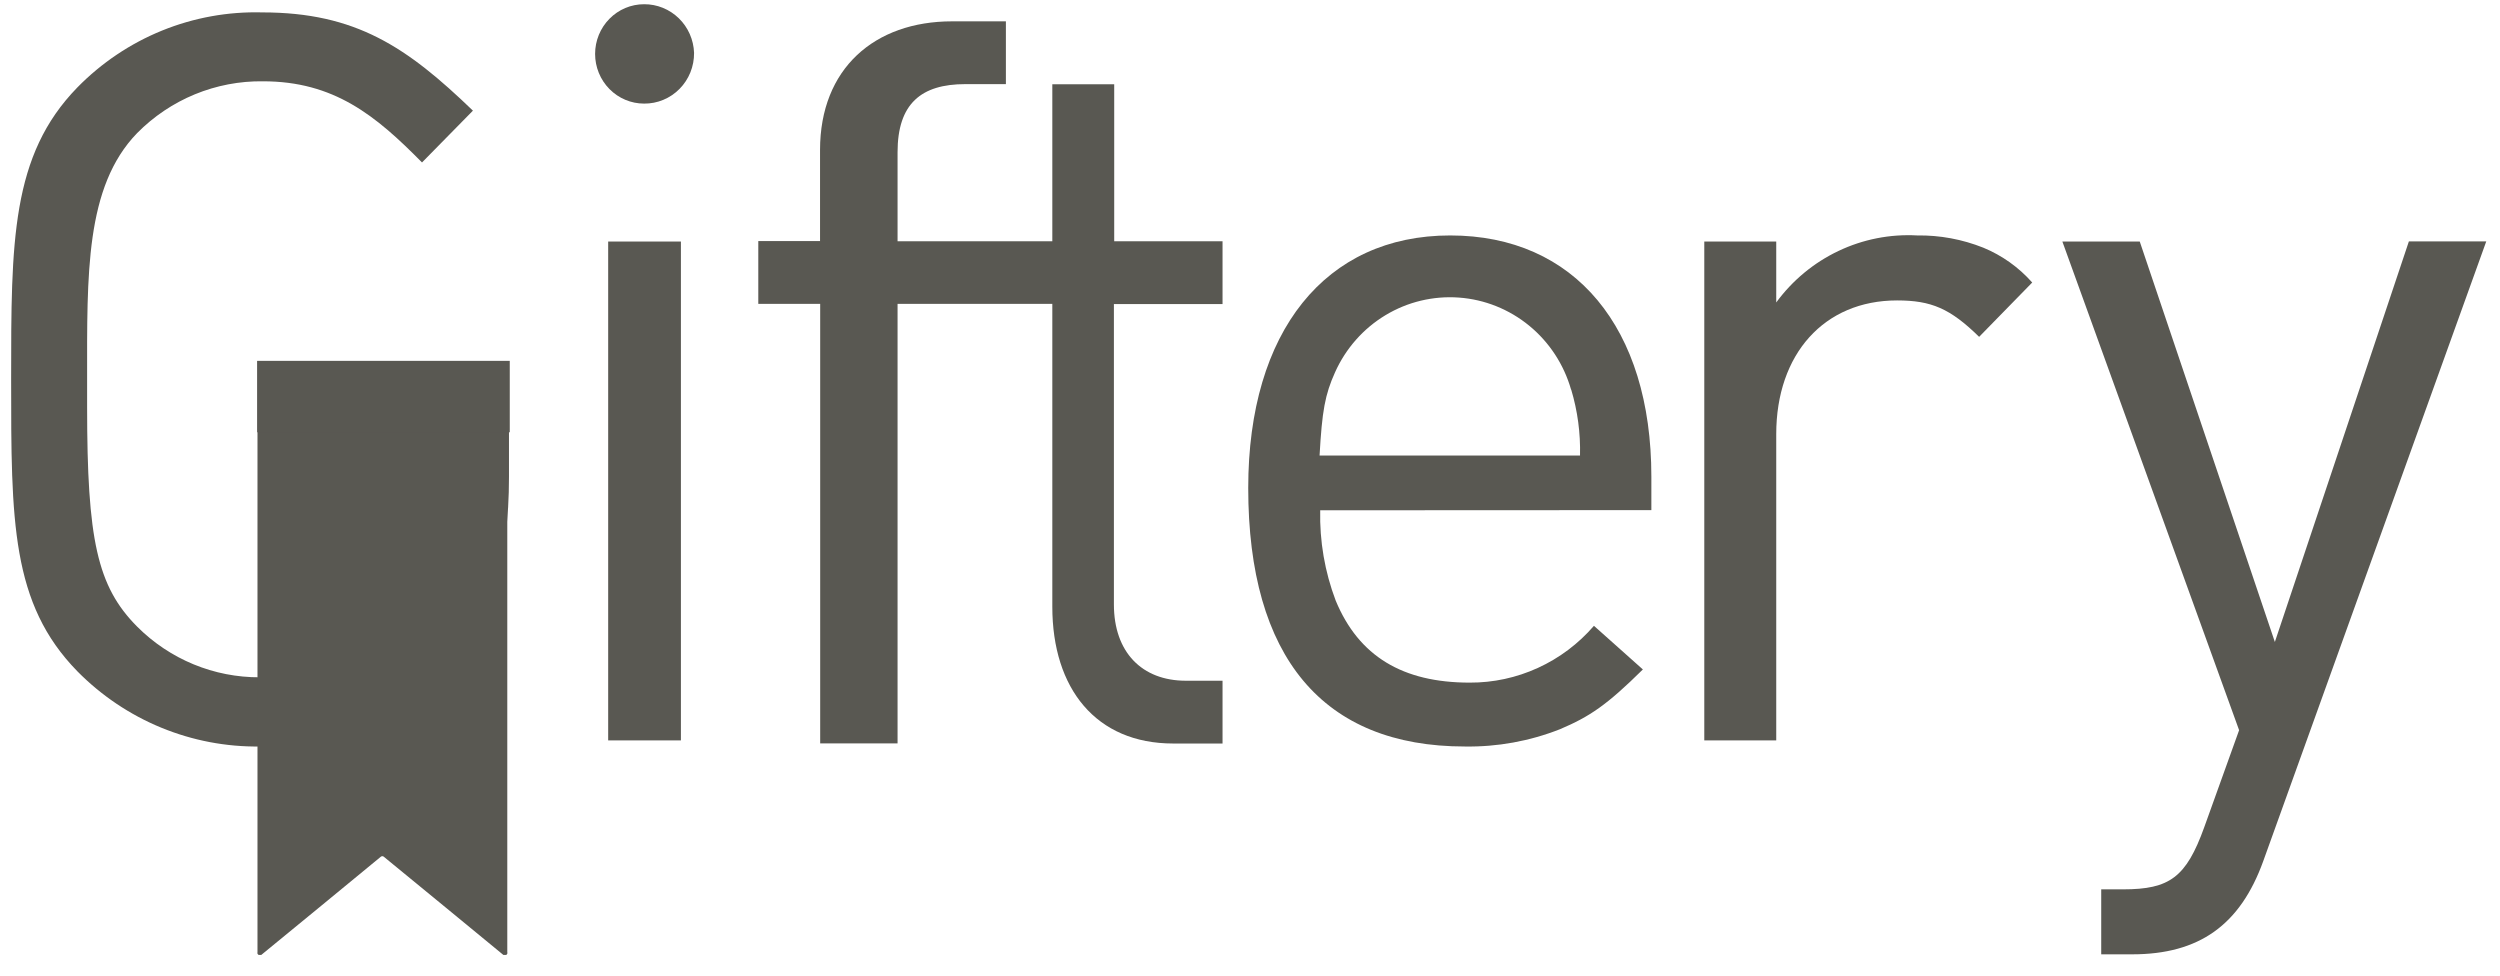
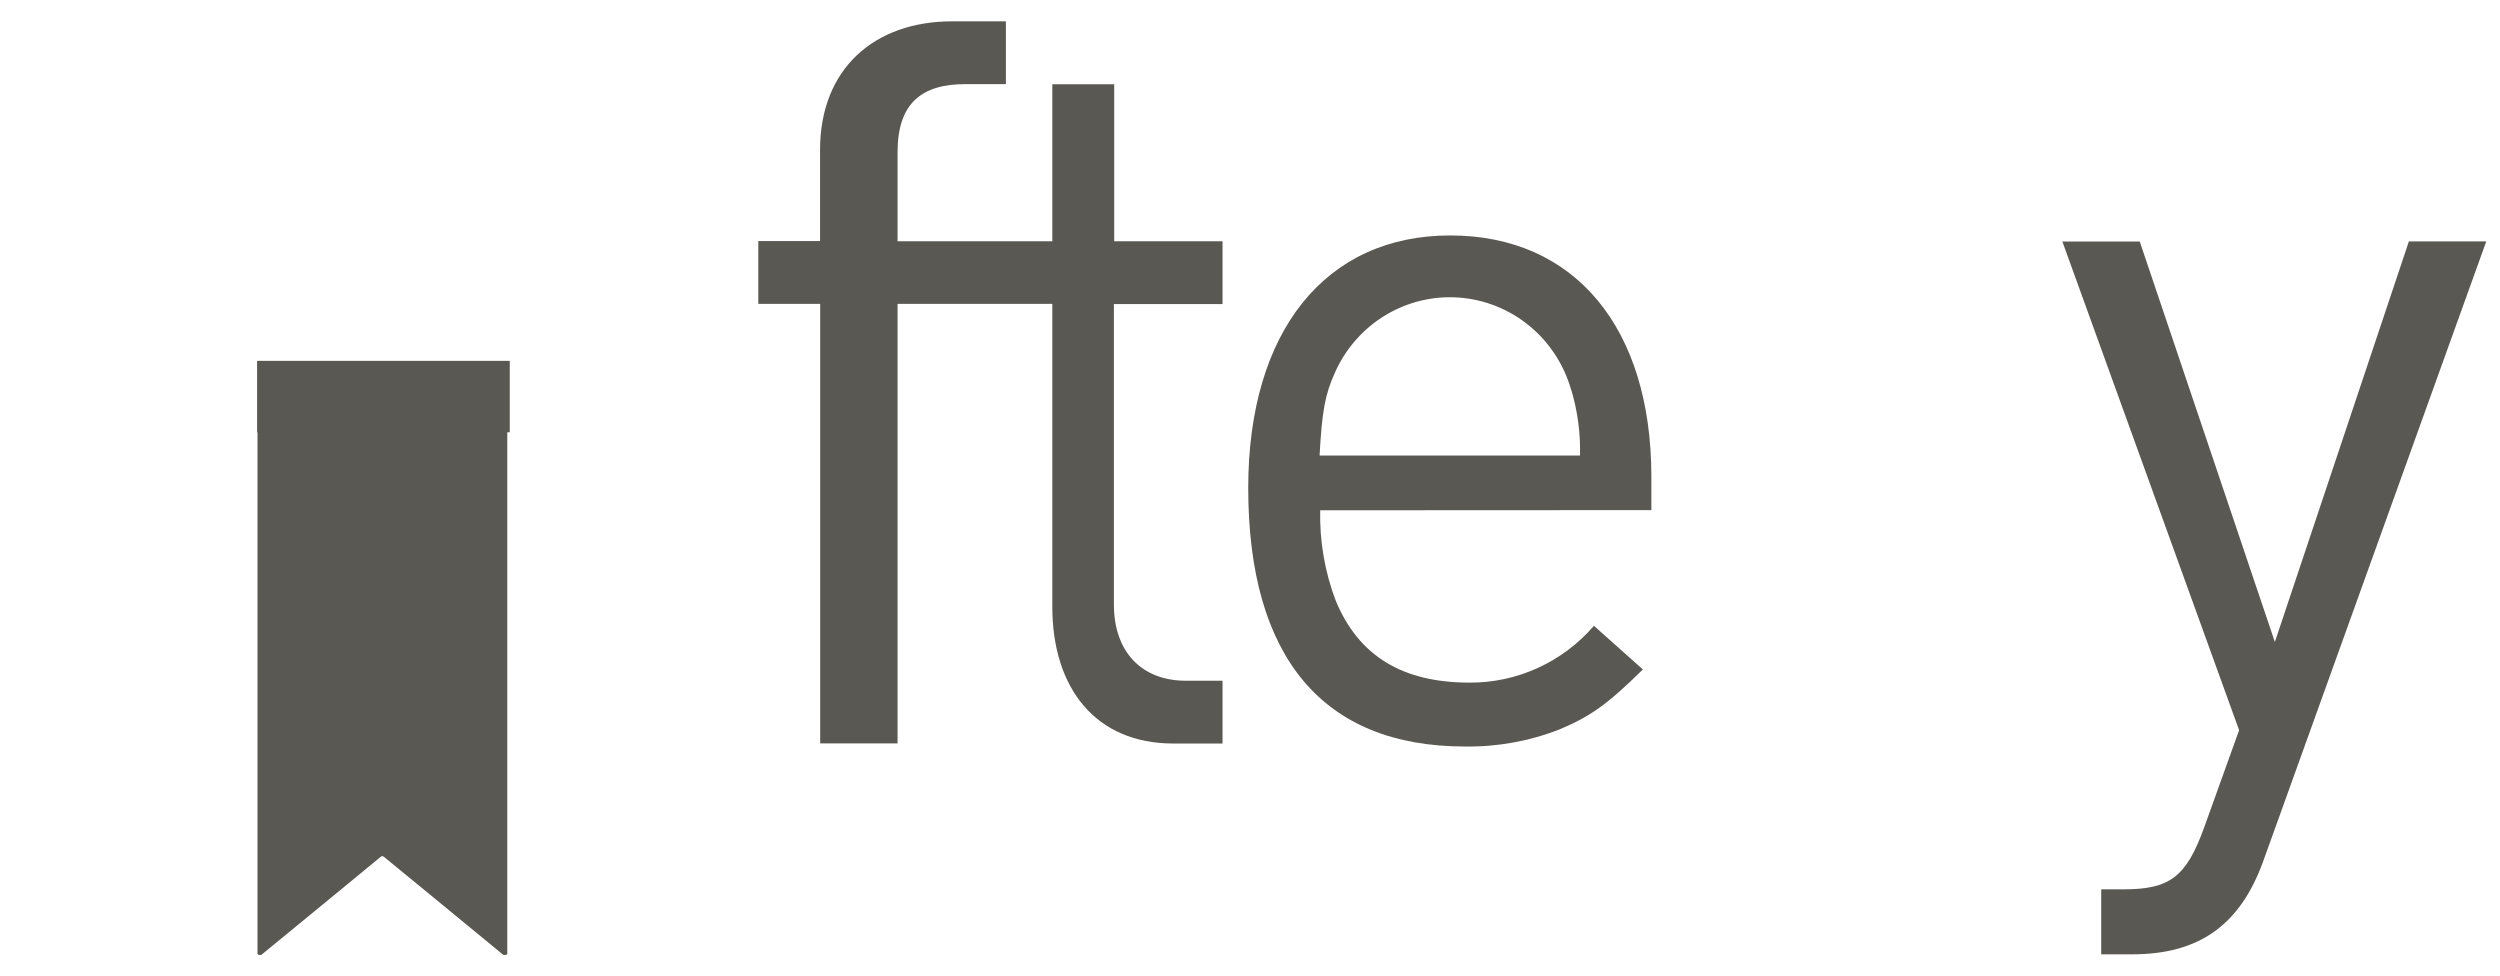
<svg xmlns="http://www.w3.org/2000/svg" width="123" height="48" viewBox="0 0 123 48" fill="none">
  <g clip-path="url(#clip0_155_2970)">
-     <path d="M22.042 32.635C20.869 33.938 19.44 34.975 17.846 35.681C16.252 36.386 14.53 36.743 12.791 36.728C11.126 36.751 9.473 36.435 7.93 35.8C6.387 35.165 4.985 34.223 3.807 33.029C0.548 29.693 0.548 25.646 0.548 18.665C0.548 11.885 0.548 7.645 3.807 4.301C4.994 3.09 6.413 2.138 7.976 1.503C9.539 0.869 11.214 0.565 12.898 0.61C17.512 0.61 20.024 2.317 23.268 5.444L20.763 7.993C18.479 5.676 16.43 4 12.936 4C11.788 3.985 10.65 4.203 9.587 4.64C8.524 5.078 7.558 5.727 6.746 6.549C4.187 9.19 4.286 13.499 4.286 18.673V20.017C4.286 26.558 4.781 28.851 6.746 30.828C8.355 32.44 10.529 33.337 12.791 33.323C14.043 33.343 15.283 33.08 16.422 32.554C17.561 32.028 18.57 31.251 19.377 30.28C20.755 28.635 21.296 26.689 21.296 23.793V21.16H12.791V17.816H25.042V23.453C25.042 27.647 24.151 30.288 22.042 32.635Z" fill="#595852" />
-     <path d="M31.689 5.097C31.049 5.097 30.436 4.839 29.985 4.381C29.533 3.923 29.279 3.301 29.279 2.653C29.279 2.004 29.533 1.383 29.985 0.924C30.436 0.466 31.049 0.208 31.689 0.208C32.325 0.204 32.938 0.452 33.398 0.899C33.857 1.346 34.126 1.957 34.148 2.602C34.151 2.931 34.089 3.257 33.967 3.561C33.844 3.865 33.663 4.141 33.434 4.373C33.205 4.605 32.933 4.789 32.633 4.913C32.334 5.038 32.012 5.1 31.689 5.097ZM29.922 36.427V11.885H33.501V36.427H29.922Z" fill="#595852" />
    <path d="M60.149 14.959V11.869H54.819V4.147H51.774V11.869H44.16V7.491C44.16 5.097 45.325 4.139 47.495 4.139H49.49V1.05H46.84C43.033 1.05 40.346 3.367 40.346 7.383V11.862H37.308V14.951H40.353V36.574H44.16V14.951H51.774V29.848C51.774 33.886 53.929 36.581 57.72 36.581H60.149V33.492H58.345C56.182 33.492 54.804 32.087 54.804 29.739V14.959H60.149Z" fill="#595852" />
    <path d="M64.954 25.106C64.92 26.622 65.179 28.131 65.715 29.546C66.849 32.288 69.012 33.585 72.308 33.585C73.466 33.591 74.61 33.344 75.665 32.861C76.72 32.379 77.66 31.673 78.422 30.79L80.829 32.937C79.062 34.682 78.225 35.253 76.747 35.879C75.258 36.465 73.67 36.753 72.073 36.728C65.091 36.728 61.413 32.342 61.413 24.009C61.413 16.287 65.22 11.584 71.349 11.584C77.478 11.584 81.247 16.125 81.247 23.453V25.098L64.954 25.106ZM77.296 19.167C76.943 17.932 76.225 16.835 75.239 16.026C74.253 15.217 73.047 14.733 71.782 14.641C70.517 14.548 69.254 14.851 68.164 15.508C67.074 16.166 66.209 17.146 65.684 18.318C65.19 19.414 65.045 20.218 64.923 22.411H77.737C77.764 21.313 77.618 20.218 77.303 19.167H77.296Z" fill="#595852" />
-     <path d="M97.373 16.573C95.95 15.175 95.013 14.781 93.338 14.781C89.744 14.781 87.391 17.422 87.391 21.36V36.427H83.851V11.885H87.391V14.881C88.189 13.793 89.24 12.923 90.451 12.348C91.661 11.772 92.993 11.51 94.328 11.584C95.44 11.568 96.544 11.773 97.579 12.186C98.499 12.565 99.322 13.151 99.985 13.9L97.373 16.573Z" fill="#595852" />
    <path d="M111.352 42.366C110.218 45.509 108.2 46.953 104.903 46.953H103.38V43.756H104.461C106.746 43.756 107.56 43.161 108.444 40.713L110.164 35.925L101.469 11.885H105.276L111.923 31.585L118.517 11.877H122.324L111.352 42.366Z" fill="#595852" />
    <path d="M12.669 17.762V46.837C12.664 46.865 12.664 46.894 12.669 46.922C12.683 46.948 12.704 46.97 12.73 46.984H12.814H12.852L15.837 44.536L18.737 42.15C18.758 42.133 18.783 42.123 18.81 42.123C18.836 42.123 18.862 42.133 18.882 42.15L21.791 44.536L24.768 46.984H24.813H24.897C24.911 46.979 24.924 46.971 24.934 46.96C24.945 46.949 24.953 46.936 24.958 46.922C24.965 46.894 24.965 46.865 24.958 46.837V17.762H12.669Z" fill="#595852" />
    <g style="mix-blend-mode:multiply" opacity="0.06">
-       <path d="M12.669 17.762V46.837C12.664 46.865 12.664 46.894 12.669 46.922C12.683 46.948 12.704 46.97 12.73 46.984H12.814H12.852L15.837 44.536L18.737 42.15C18.758 42.133 18.783 42.123 18.81 42.123C18.836 42.123 18.862 42.133 18.882 42.15L21.791 44.536L24.768 46.984H24.813H24.897C24.911 46.979 24.924 46.971 24.934 46.96C24.945 46.949 24.953 46.936 24.958 46.922C24.965 46.894 24.965 46.865 24.958 46.837V17.762H12.669Z" fill="#595852" />
-     </g>
+       </g>
    <path d="M25.08 17.754H12.654V21.268H25.08V17.754Z" fill="#595852" />
  </g>
  <defs>
    <clipPath id="clip0_155_2970">
      <rect width="122.918" height="47.208" fill="white" />
    </clipPath>
  </defs>
</svg>